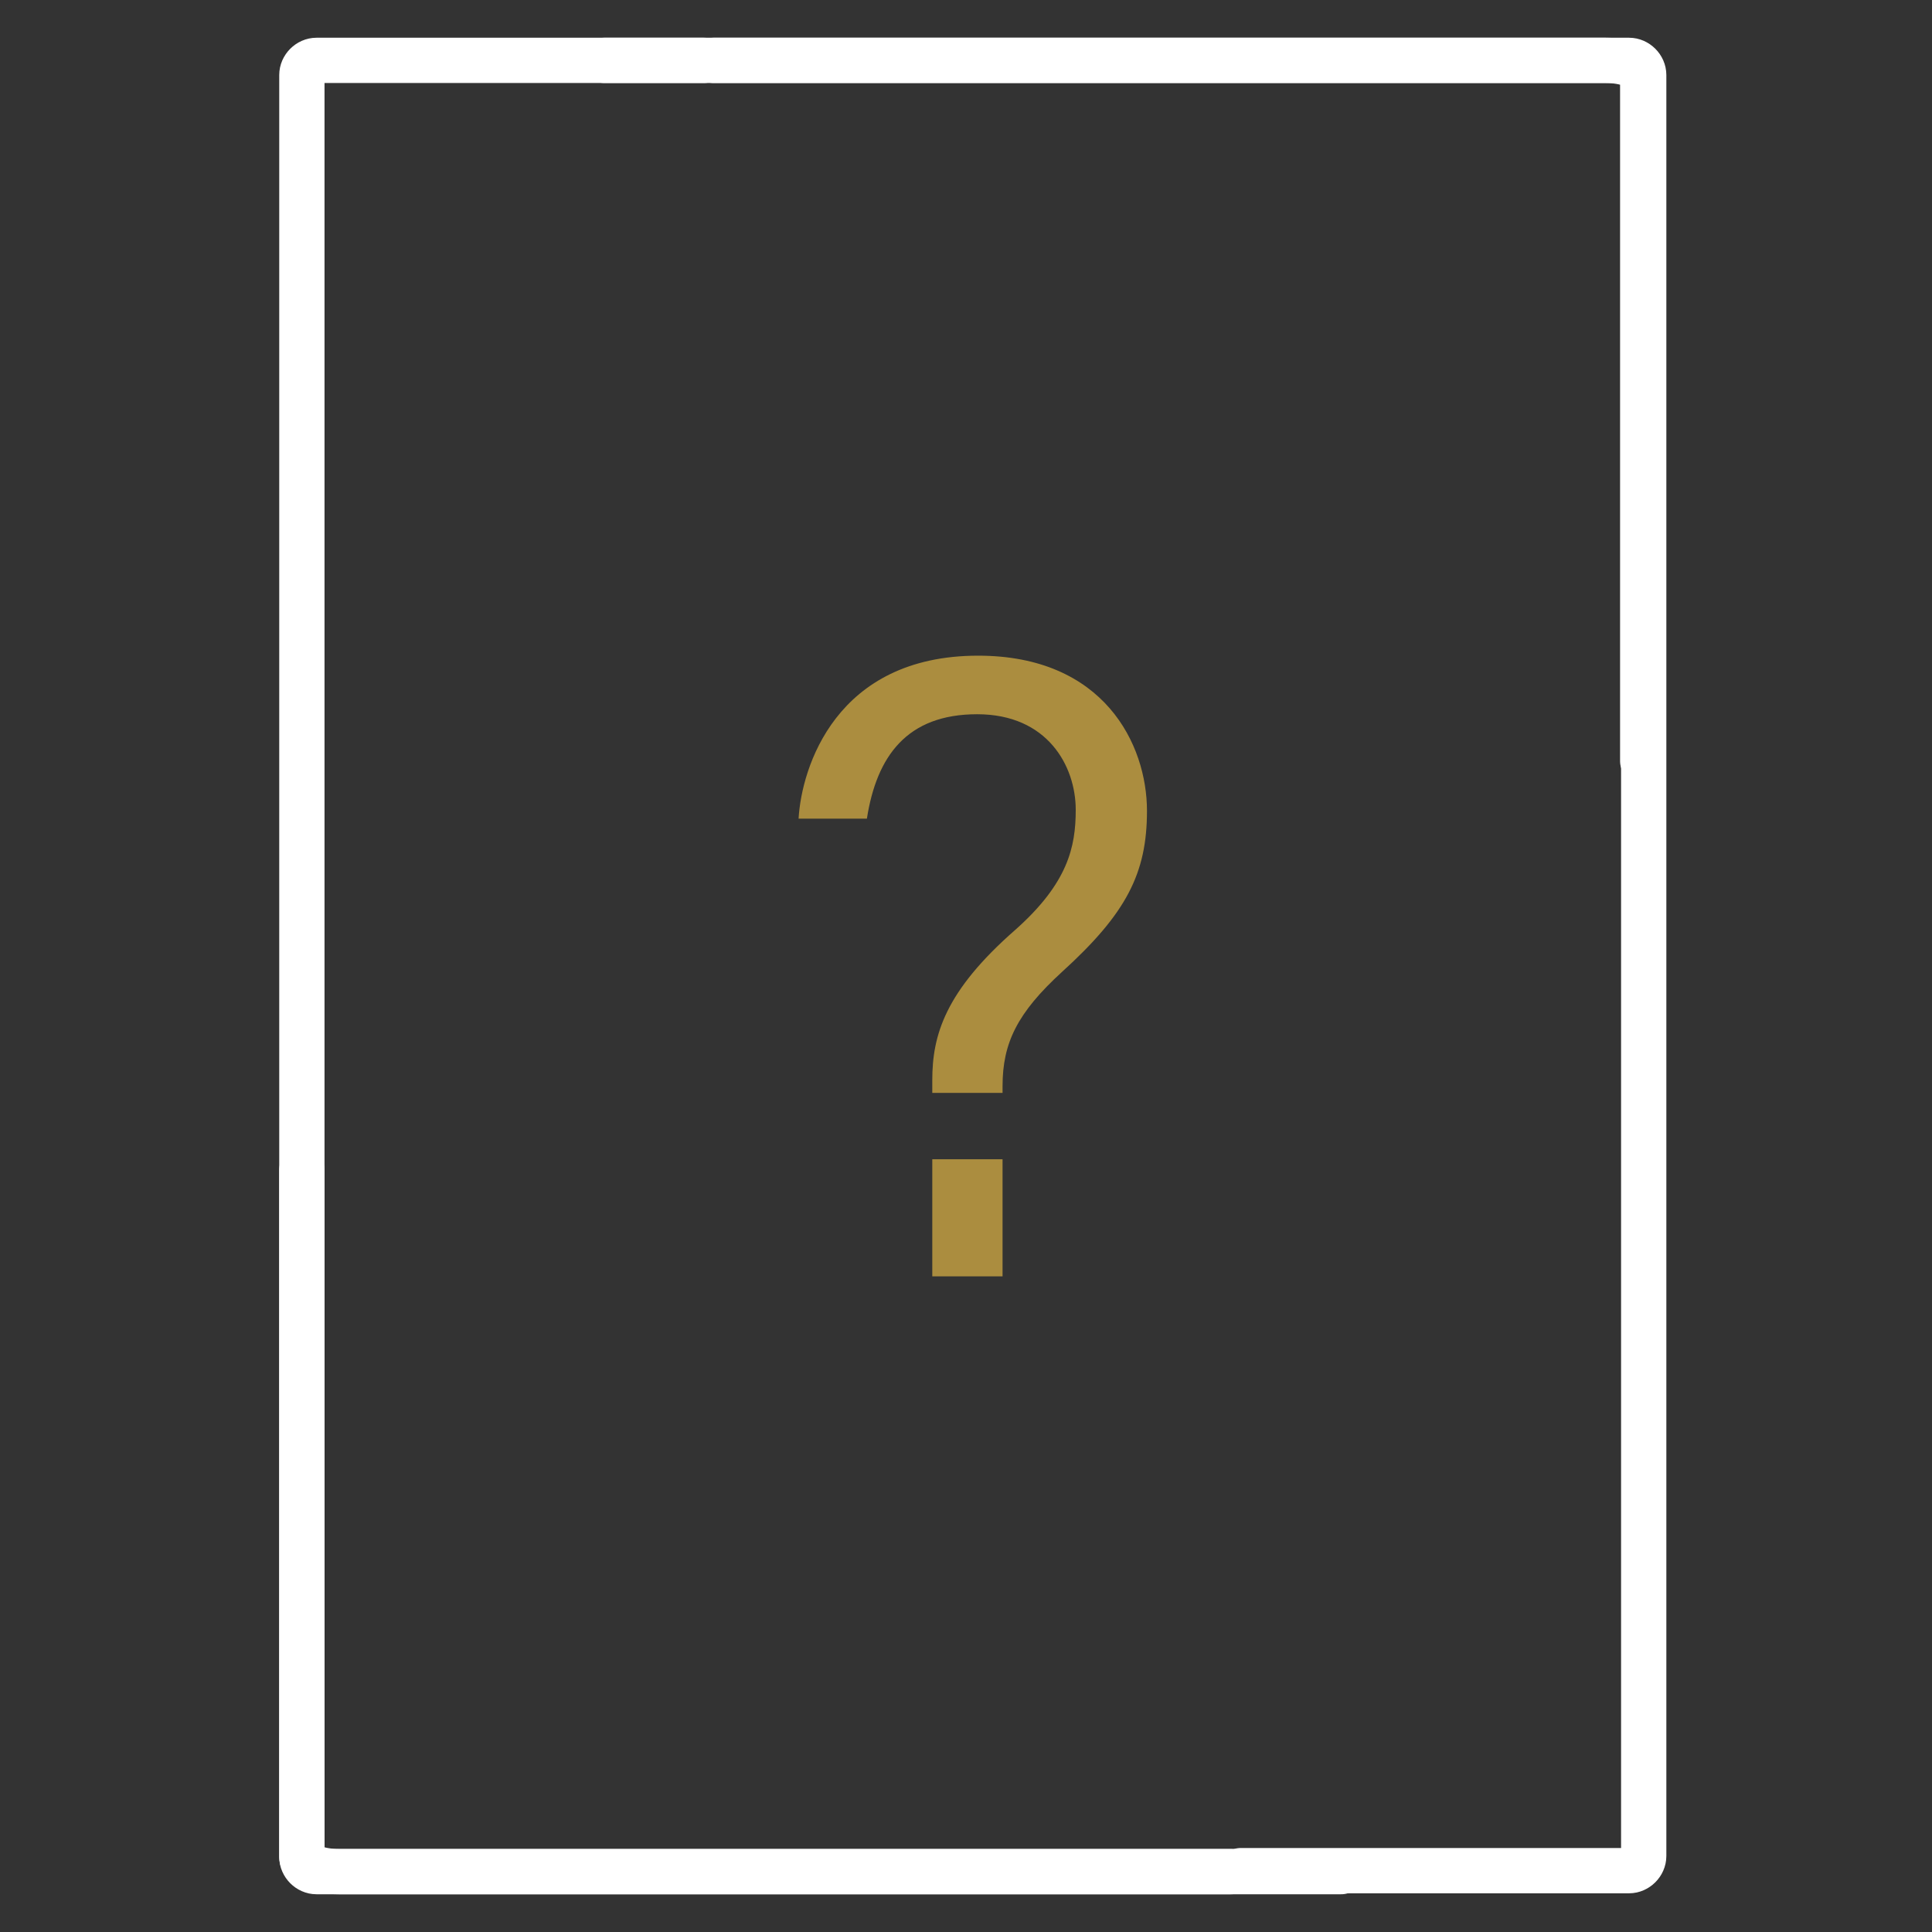
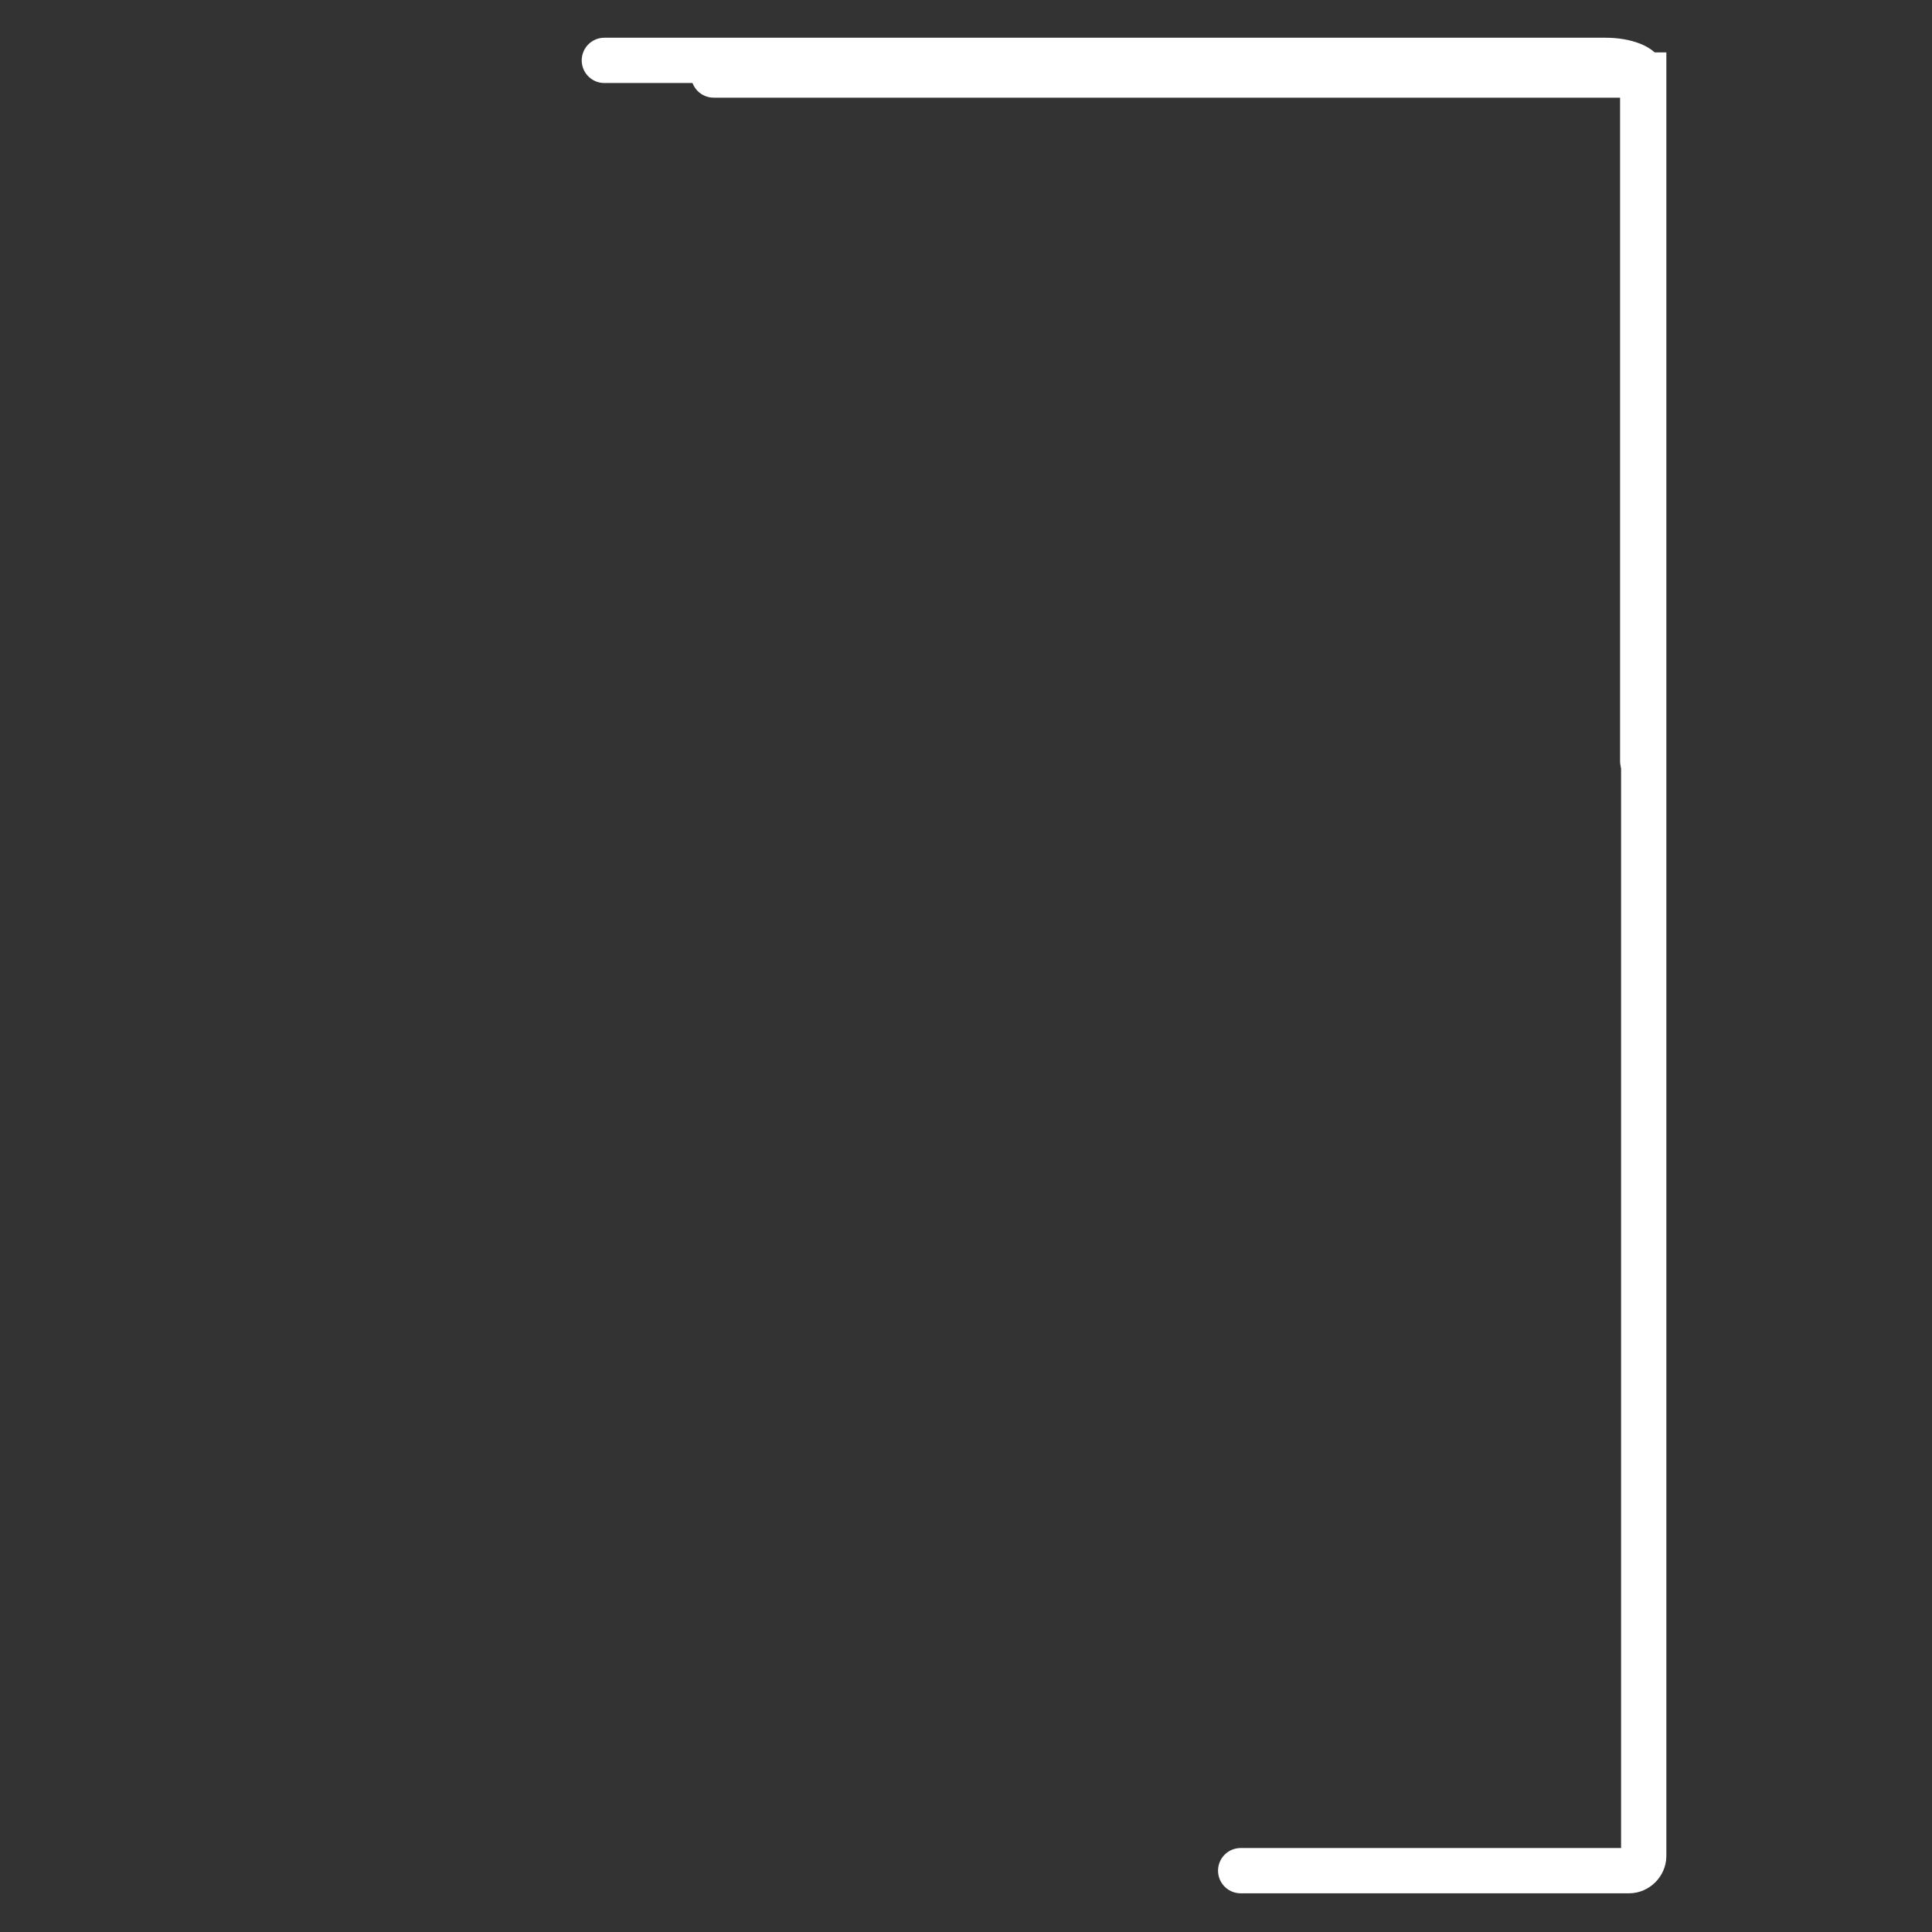
<svg xmlns="http://www.w3.org/2000/svg" width="64" height="64" viewBox="0 0 64 64" fill="none">
  <rect x="0" y="0" width="64" height="64" fill="#333333" stroke="none" />
-   <path d="M23.319 2H10.485C10.226 2 10 2.226 10 2.485V61.515C10 61.774 10.226 62 10.485 62H40.776" stroke="white" stroke-width="1.5" stroke-miterlimit="10" stroke-linecap="round" />
  <path d="M54.417 25.211V2.485C54.417 2.226 53.867 2 53.189 2H20.02" stroke="white" stroke-width="1.5" stroke-miterlimit="10" stroke-linecap="round" />
-   <path d="M41.099 61.968H53.965C54.224 61.968 54.45 61.741 54.45 61.483V2.485C54.45 2.226 54.224 2 53.965 2H23.642" stroke="white" stroke-width="1.5" stroke-miterlimit="10" stroke-linecap="round" />
-   <path d="M10 38.757V61.516C10 61.774 10.55 62 11.228 62H44.429" stroke="white" stroke-width="1.5" stroke-miterlimit="10" stroke-linecap="round" />
-   <path d="M30.883 36.203V35.783C30.883 34.296 31.303 32.841 33.631 30.804C35.377 29.253 35.635 28.056 35.635 26.828C35.635 25.373 34.698 23.66 32.37 23.66C30.043 23.66 29.04 25.05 28.717 27.119H26.454C26.551 25.438 27.683 21.72 32.402 21.72C36.573 21.72 37.995 24.662 37.995 26.86C37.995 28.929 37.316 30.255 35.182 32.194C33.696 33.552 33.211 34.554 33.211 35.977V36.203H30.883ZM30.883 42.281V38.401H33.211V42.281H30.883Z" fill="#AB8D3F" />
+   <path d="M41.099 61.968H53.965C54.224 61.968 54.45 61.741 54.45 61.483V2.485H23.642" stroke="white" stroke-width="1.5" stroke-miterlimit="10" stroke-linecap="round" />
</svg>